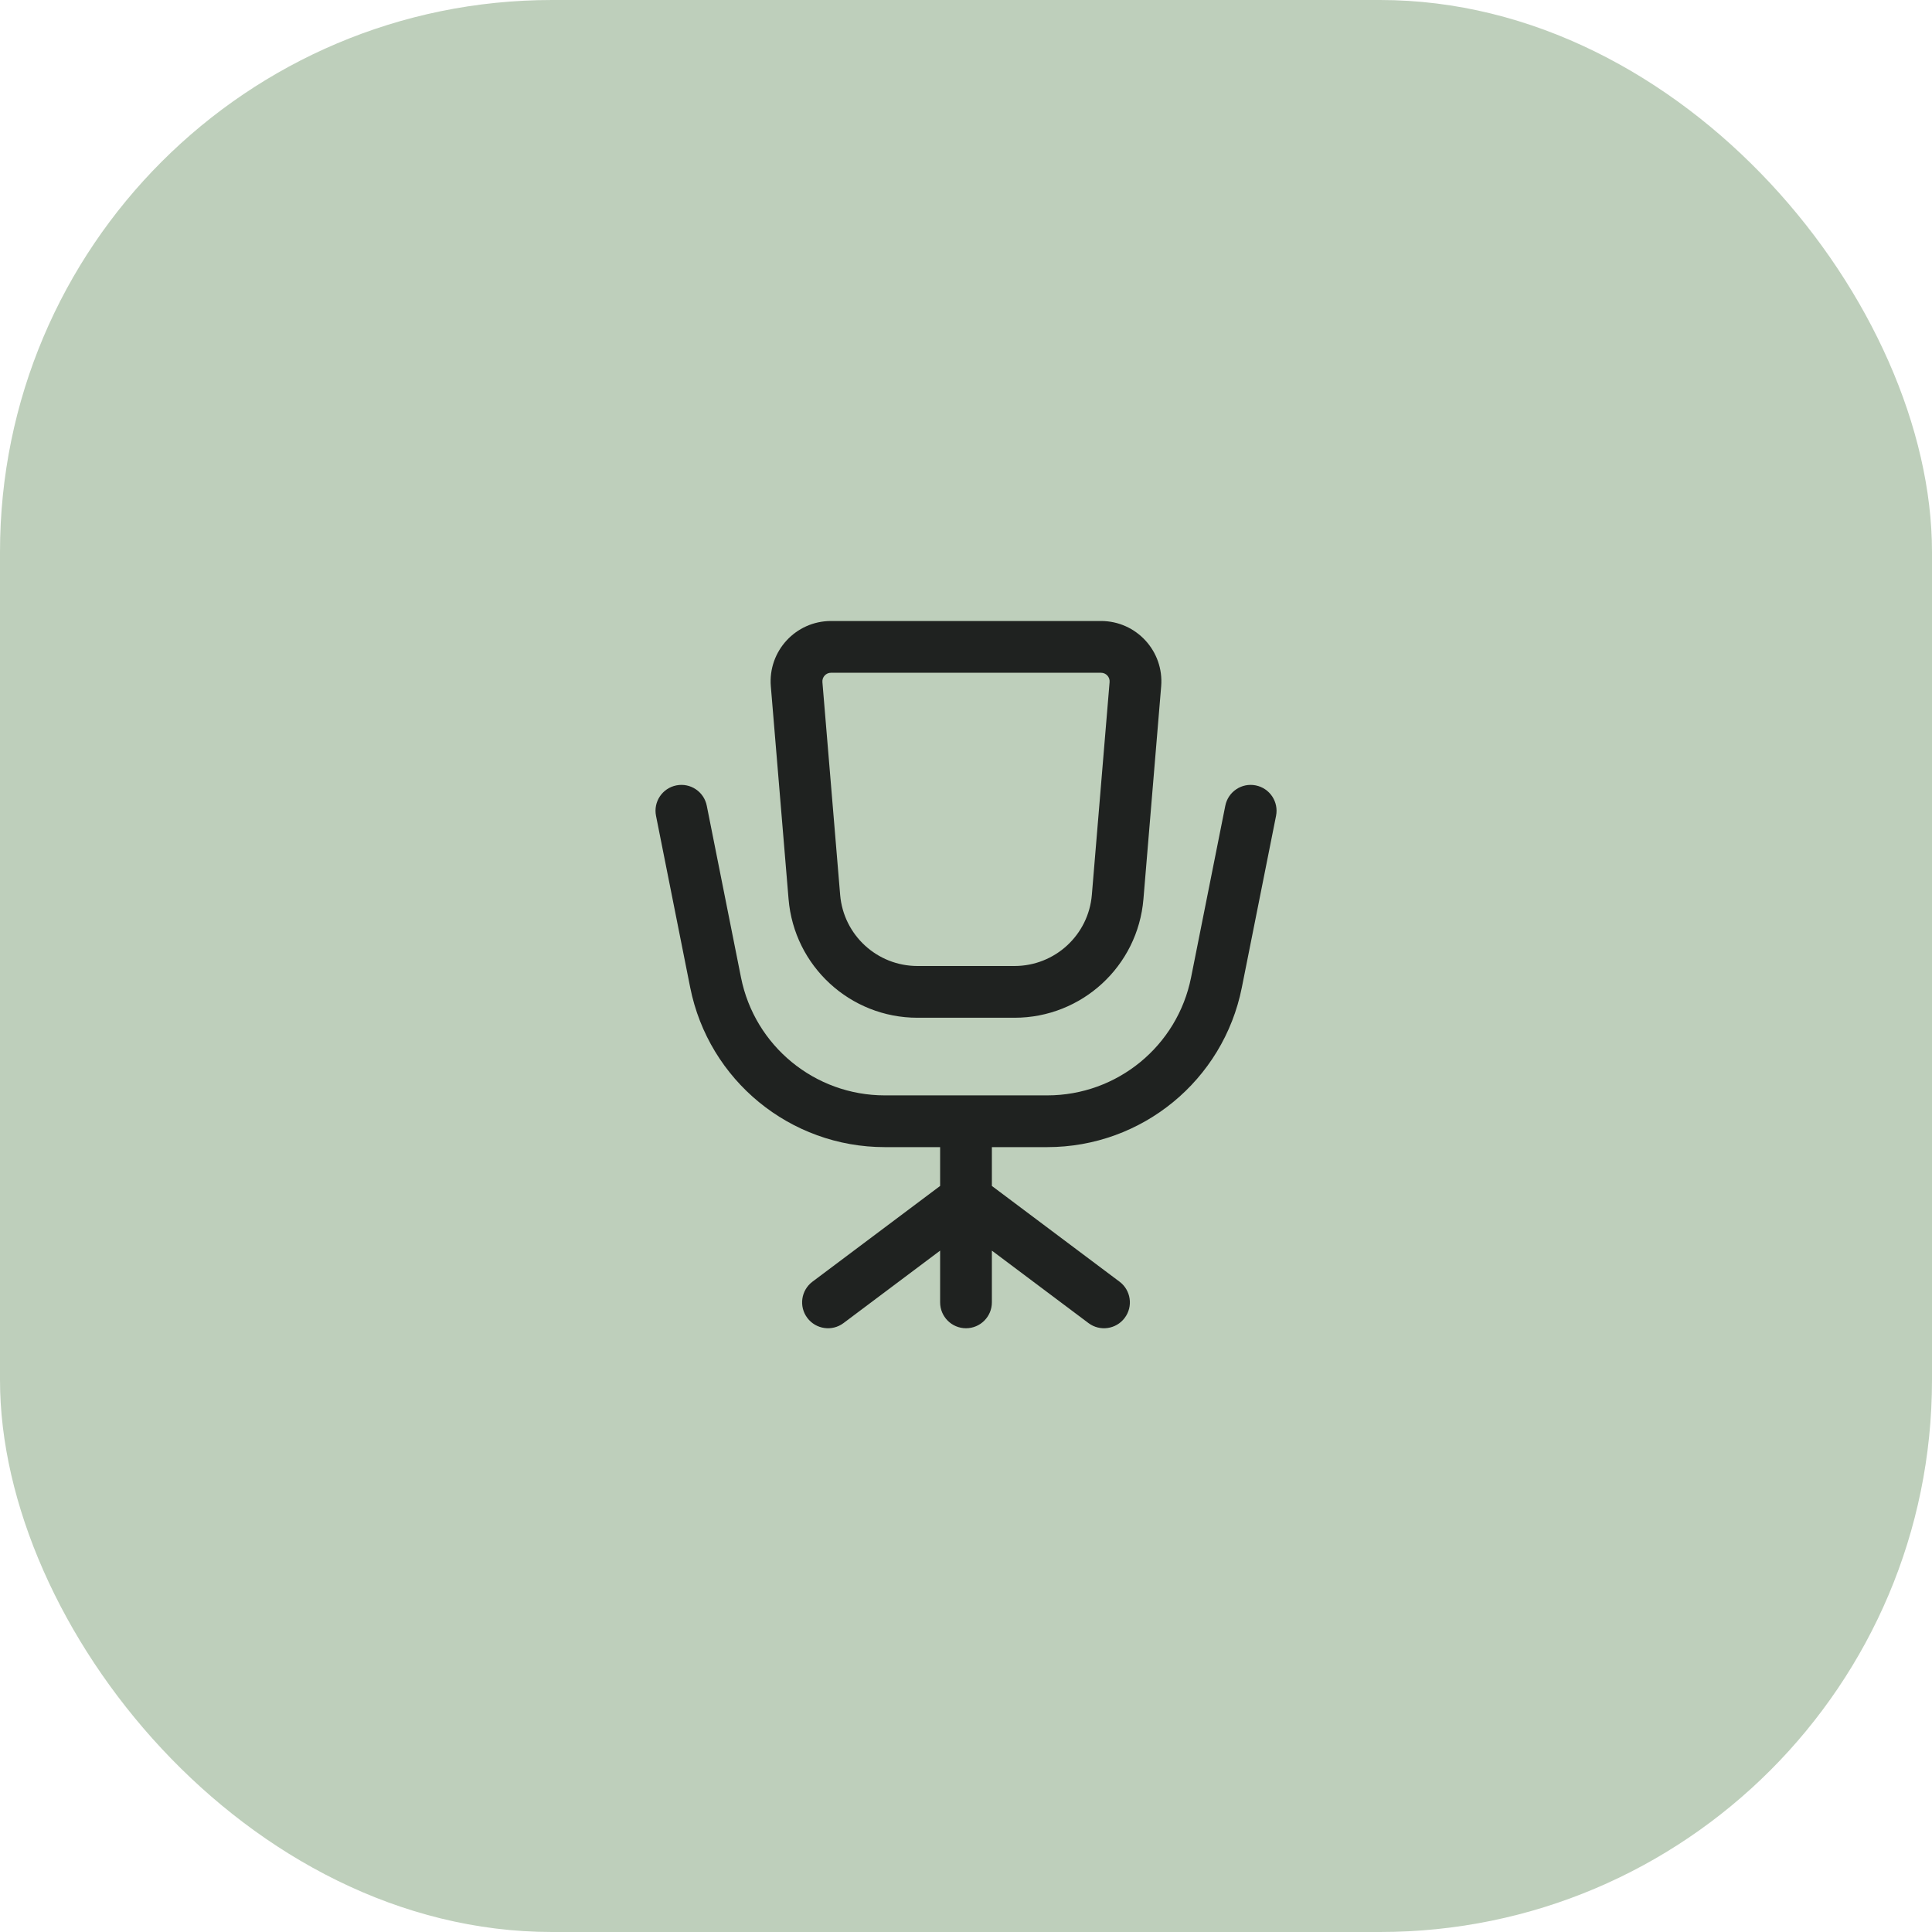
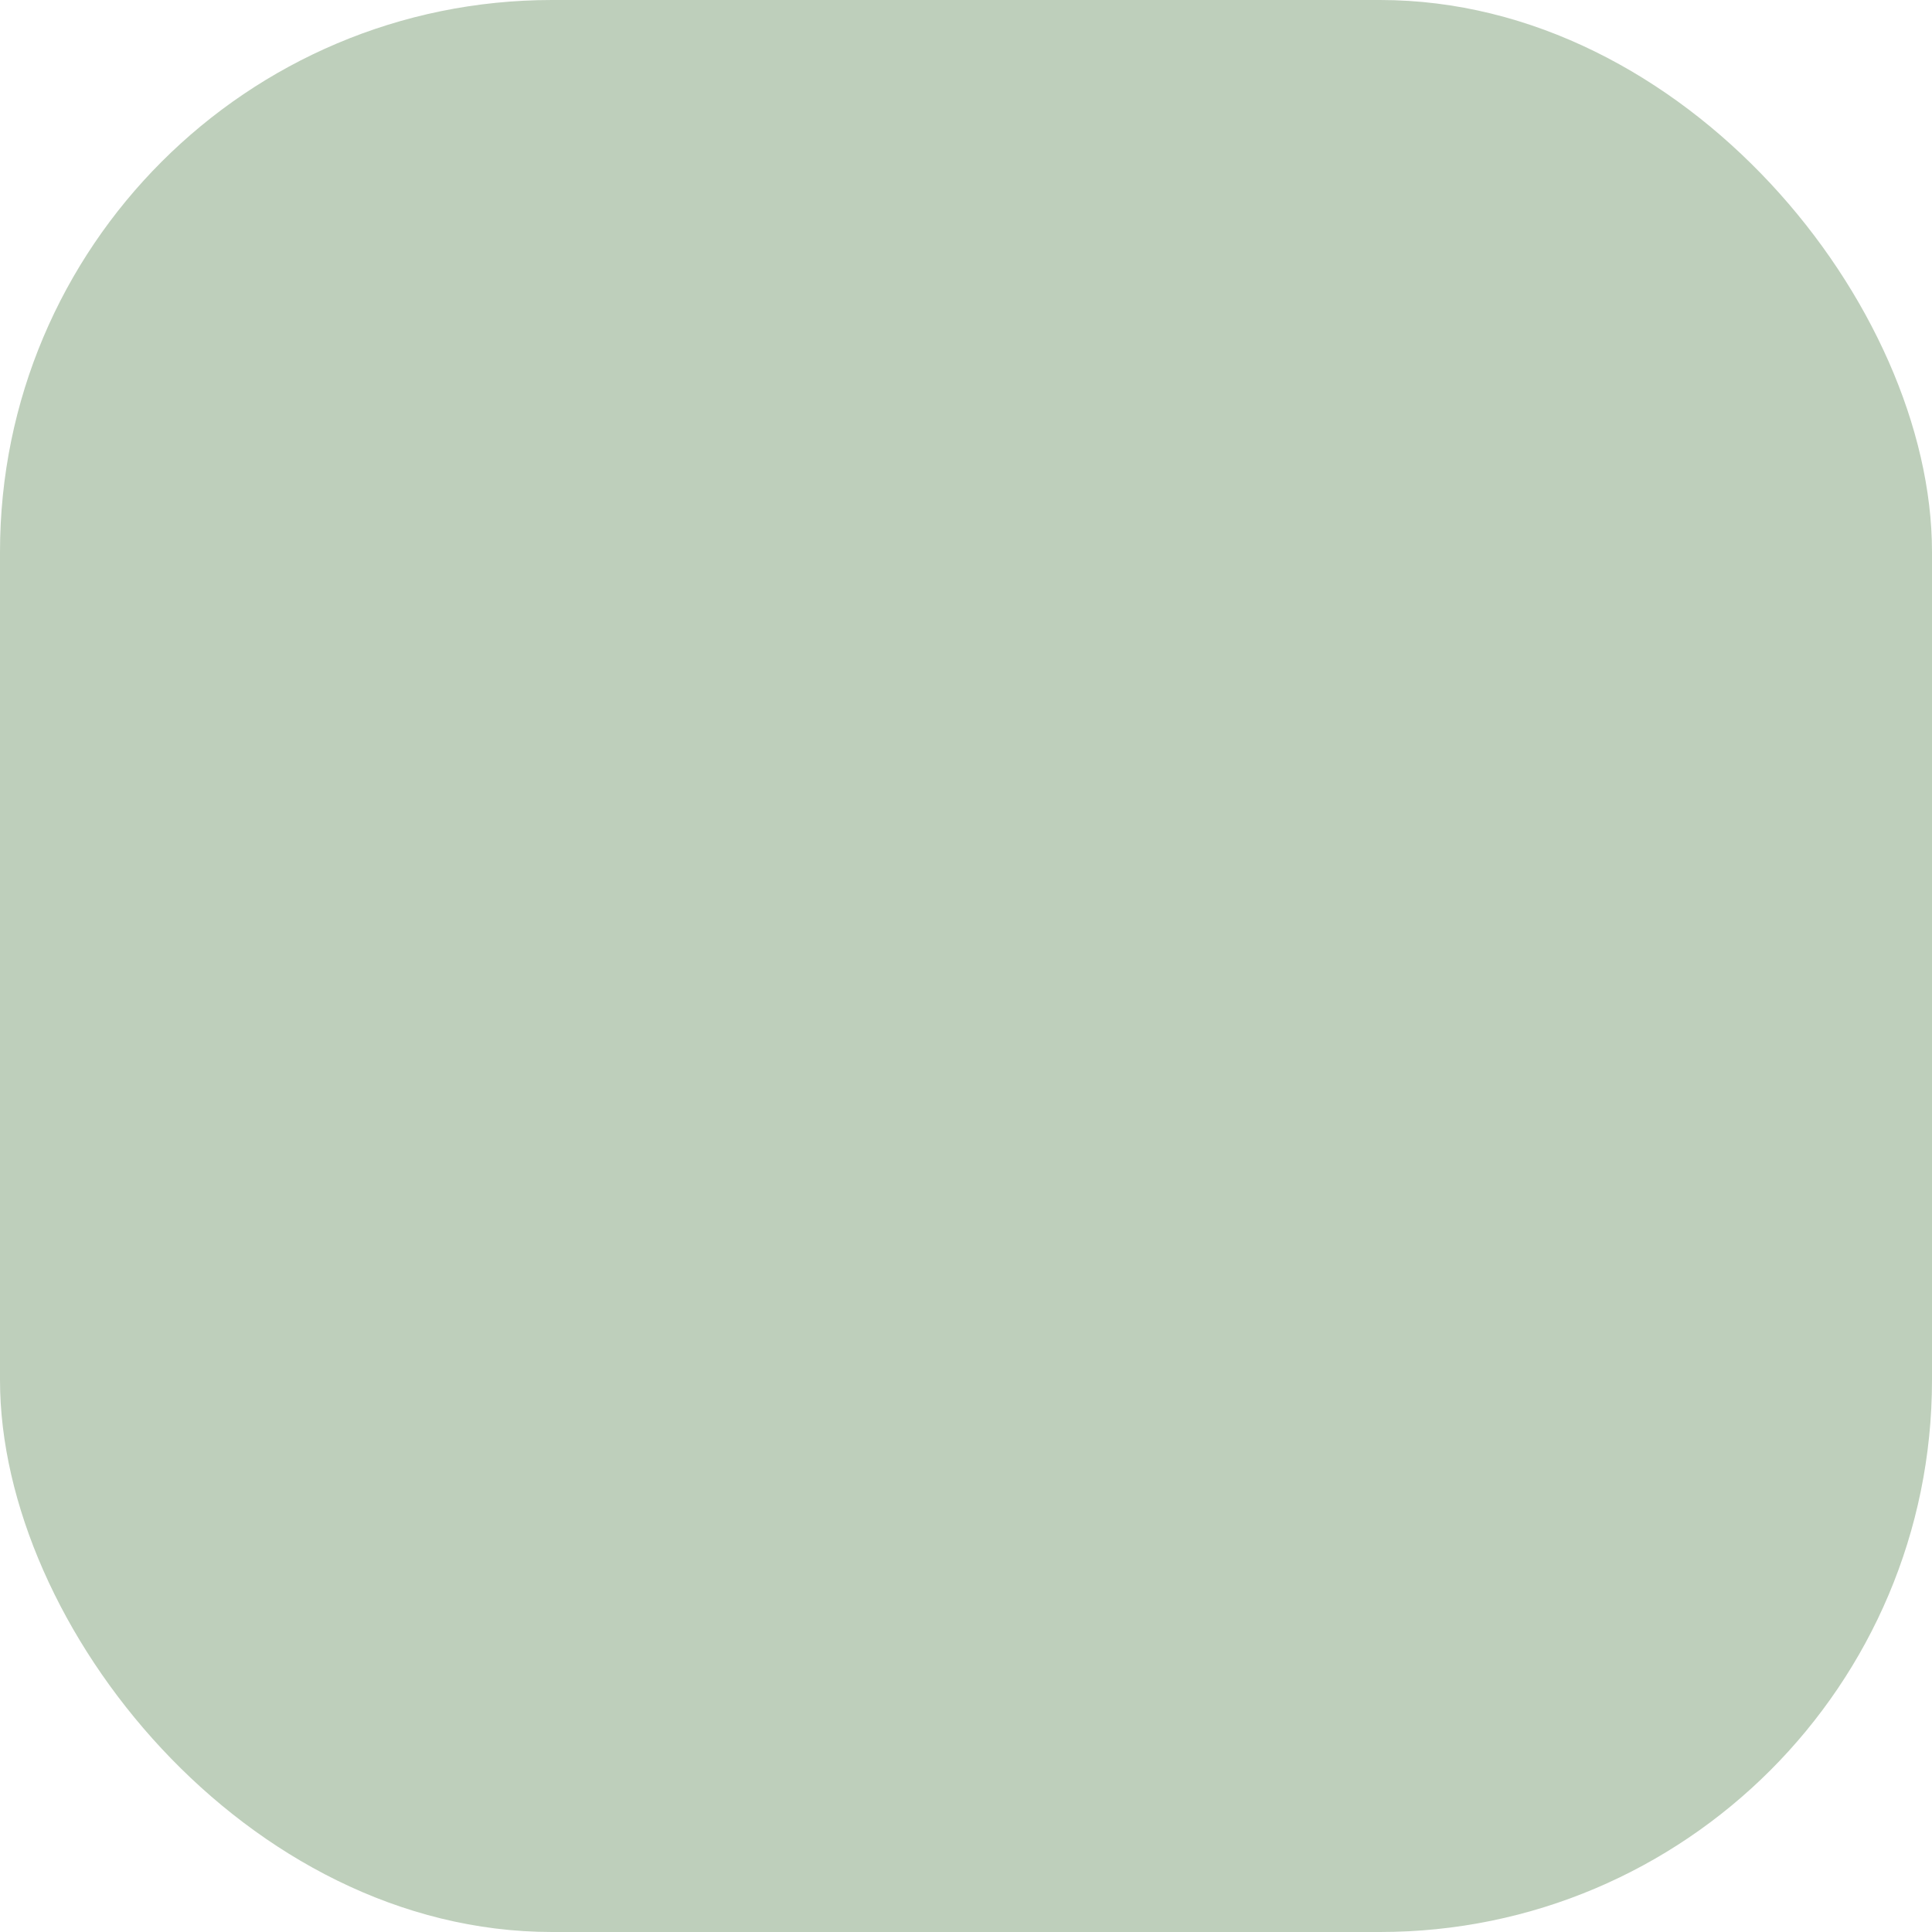
<svg xmlns="http://www.w3.org/2000/svg" width="56" height="56" viewBox="0 0 56 56" fill="none">
  <rect width="56" height="56" rx="16" fill="#BECFBB" />
-   <path fill-rule="evenodd" clip-rule="evenodd" d="M24.087 18C23.063 18 22.258 18.875 22.343 19.895L22.857 26.061C23.019 28.005 24.643 29.5 26.594 29.5H29.406C31.357 29.5 32.981 28.005 33.143 26.061L33.657 19.895C33.742 18.875 32.937 18 31.913 18H24.087ZM23.838 19.771C23.826 19.625 23.941 19.5 24.087 19.5H31.913C32.059 19.5 32.175 19.625 32.162 19.771L31.648 25.937C31.551 27.103 30.576 28 29.406 28H26.594C25.424 28 24.449 27.103 24.352 25.937L23.838 19.771ZM20.486 23.354C20.405 22.947 20.01 22.684 19.604 22.765C19.197 22.846 18.934 23.241 19.015 23.647L20.006 28.624C20.543 31.314 22.903 33.25 25.646 33.25H27.25V34.375L23.55 37.15C23.219 37.398 23.151 37.869 23.4 38.2C23.648 38.531 24.119 38.599 24.45 38.35L27.25 36.25V37.75C27.25 38.164 27.586 38.5 28 38.5C28.414 38.5 28.75 38.164 28.75 37.75V36.25L31.55 38.35C31.881 38.599 32.352 38.531 32.6 38.2C32.849 37.869 32.781 37.398 32.45 37.15L28.75 34.375V33.25H30.356C33.098 33.25 35.459 31.314 35.995 28.624L36.987 23.647C37.068 23.241 36.804 22.846 36.398 22.765C35.992 22.684 35.597 22.947 35.516 23.354L34.524 28.331C34.128 30.319 32.383 31.75 30.356 31.75H28.001H25.646C23.619 31.75 21.874 30.319 21.478 28.331L20.486 23.354Z" fill="#1F2220" />
</svg>